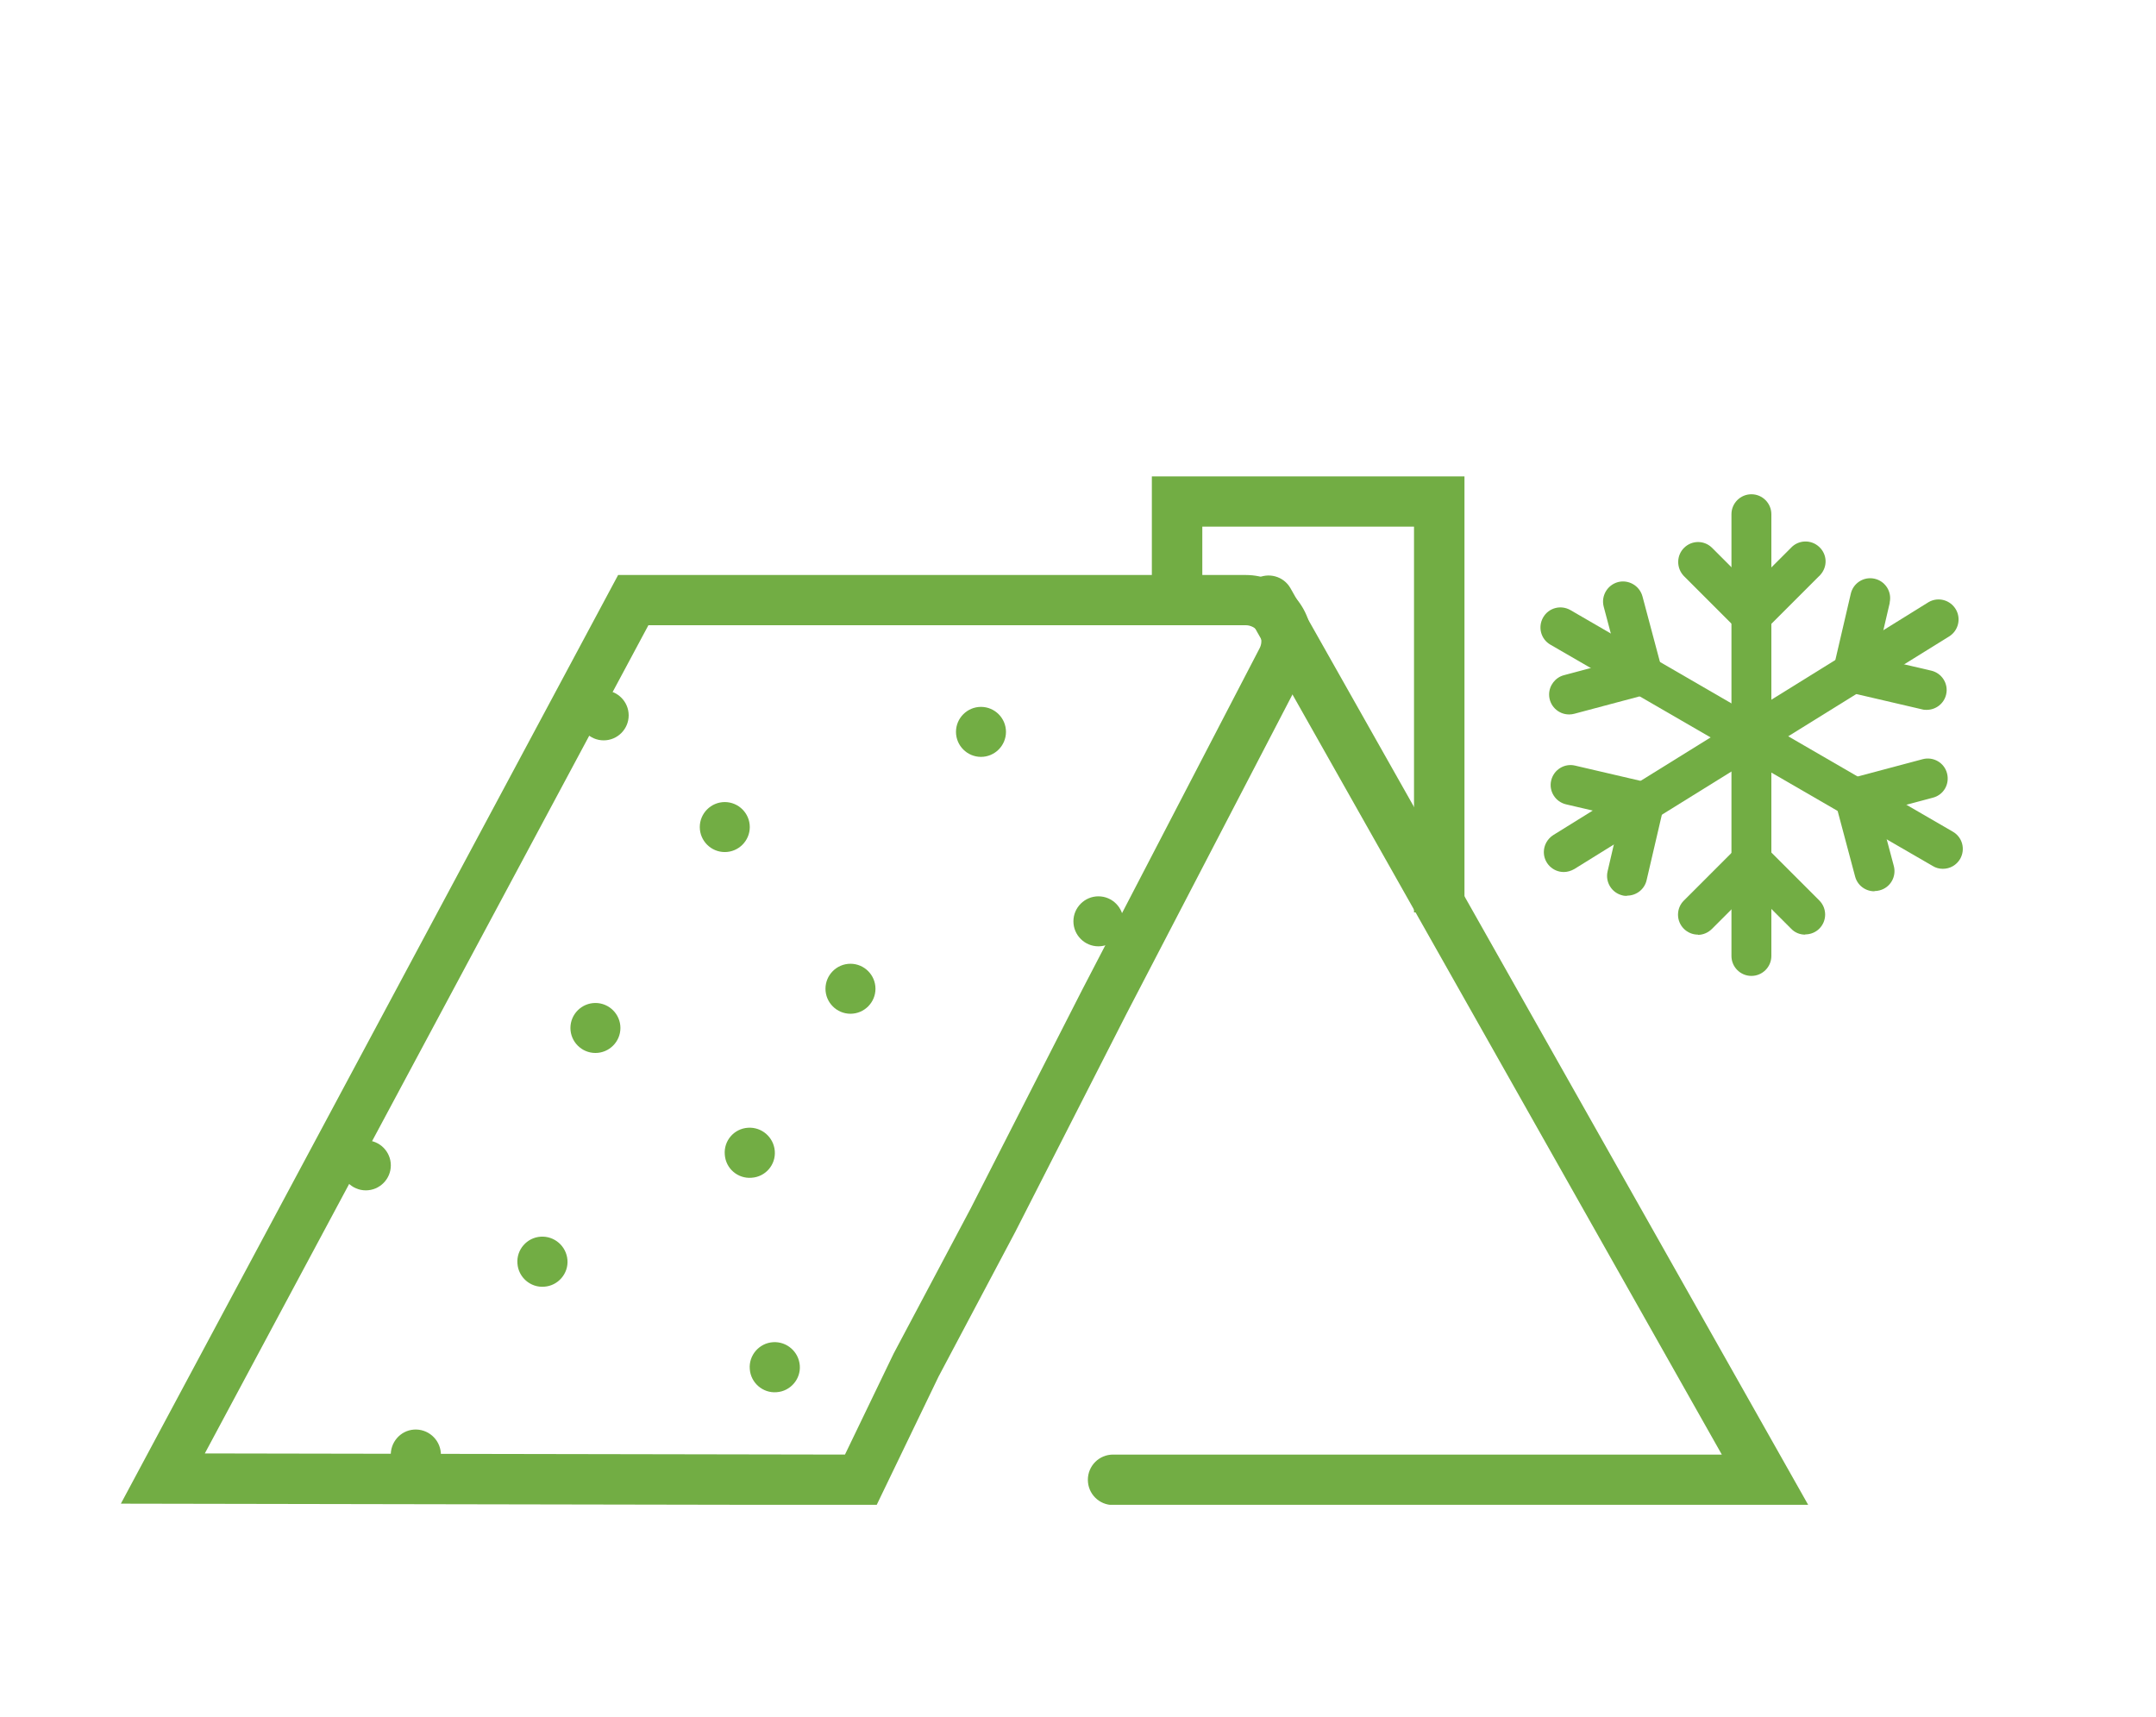
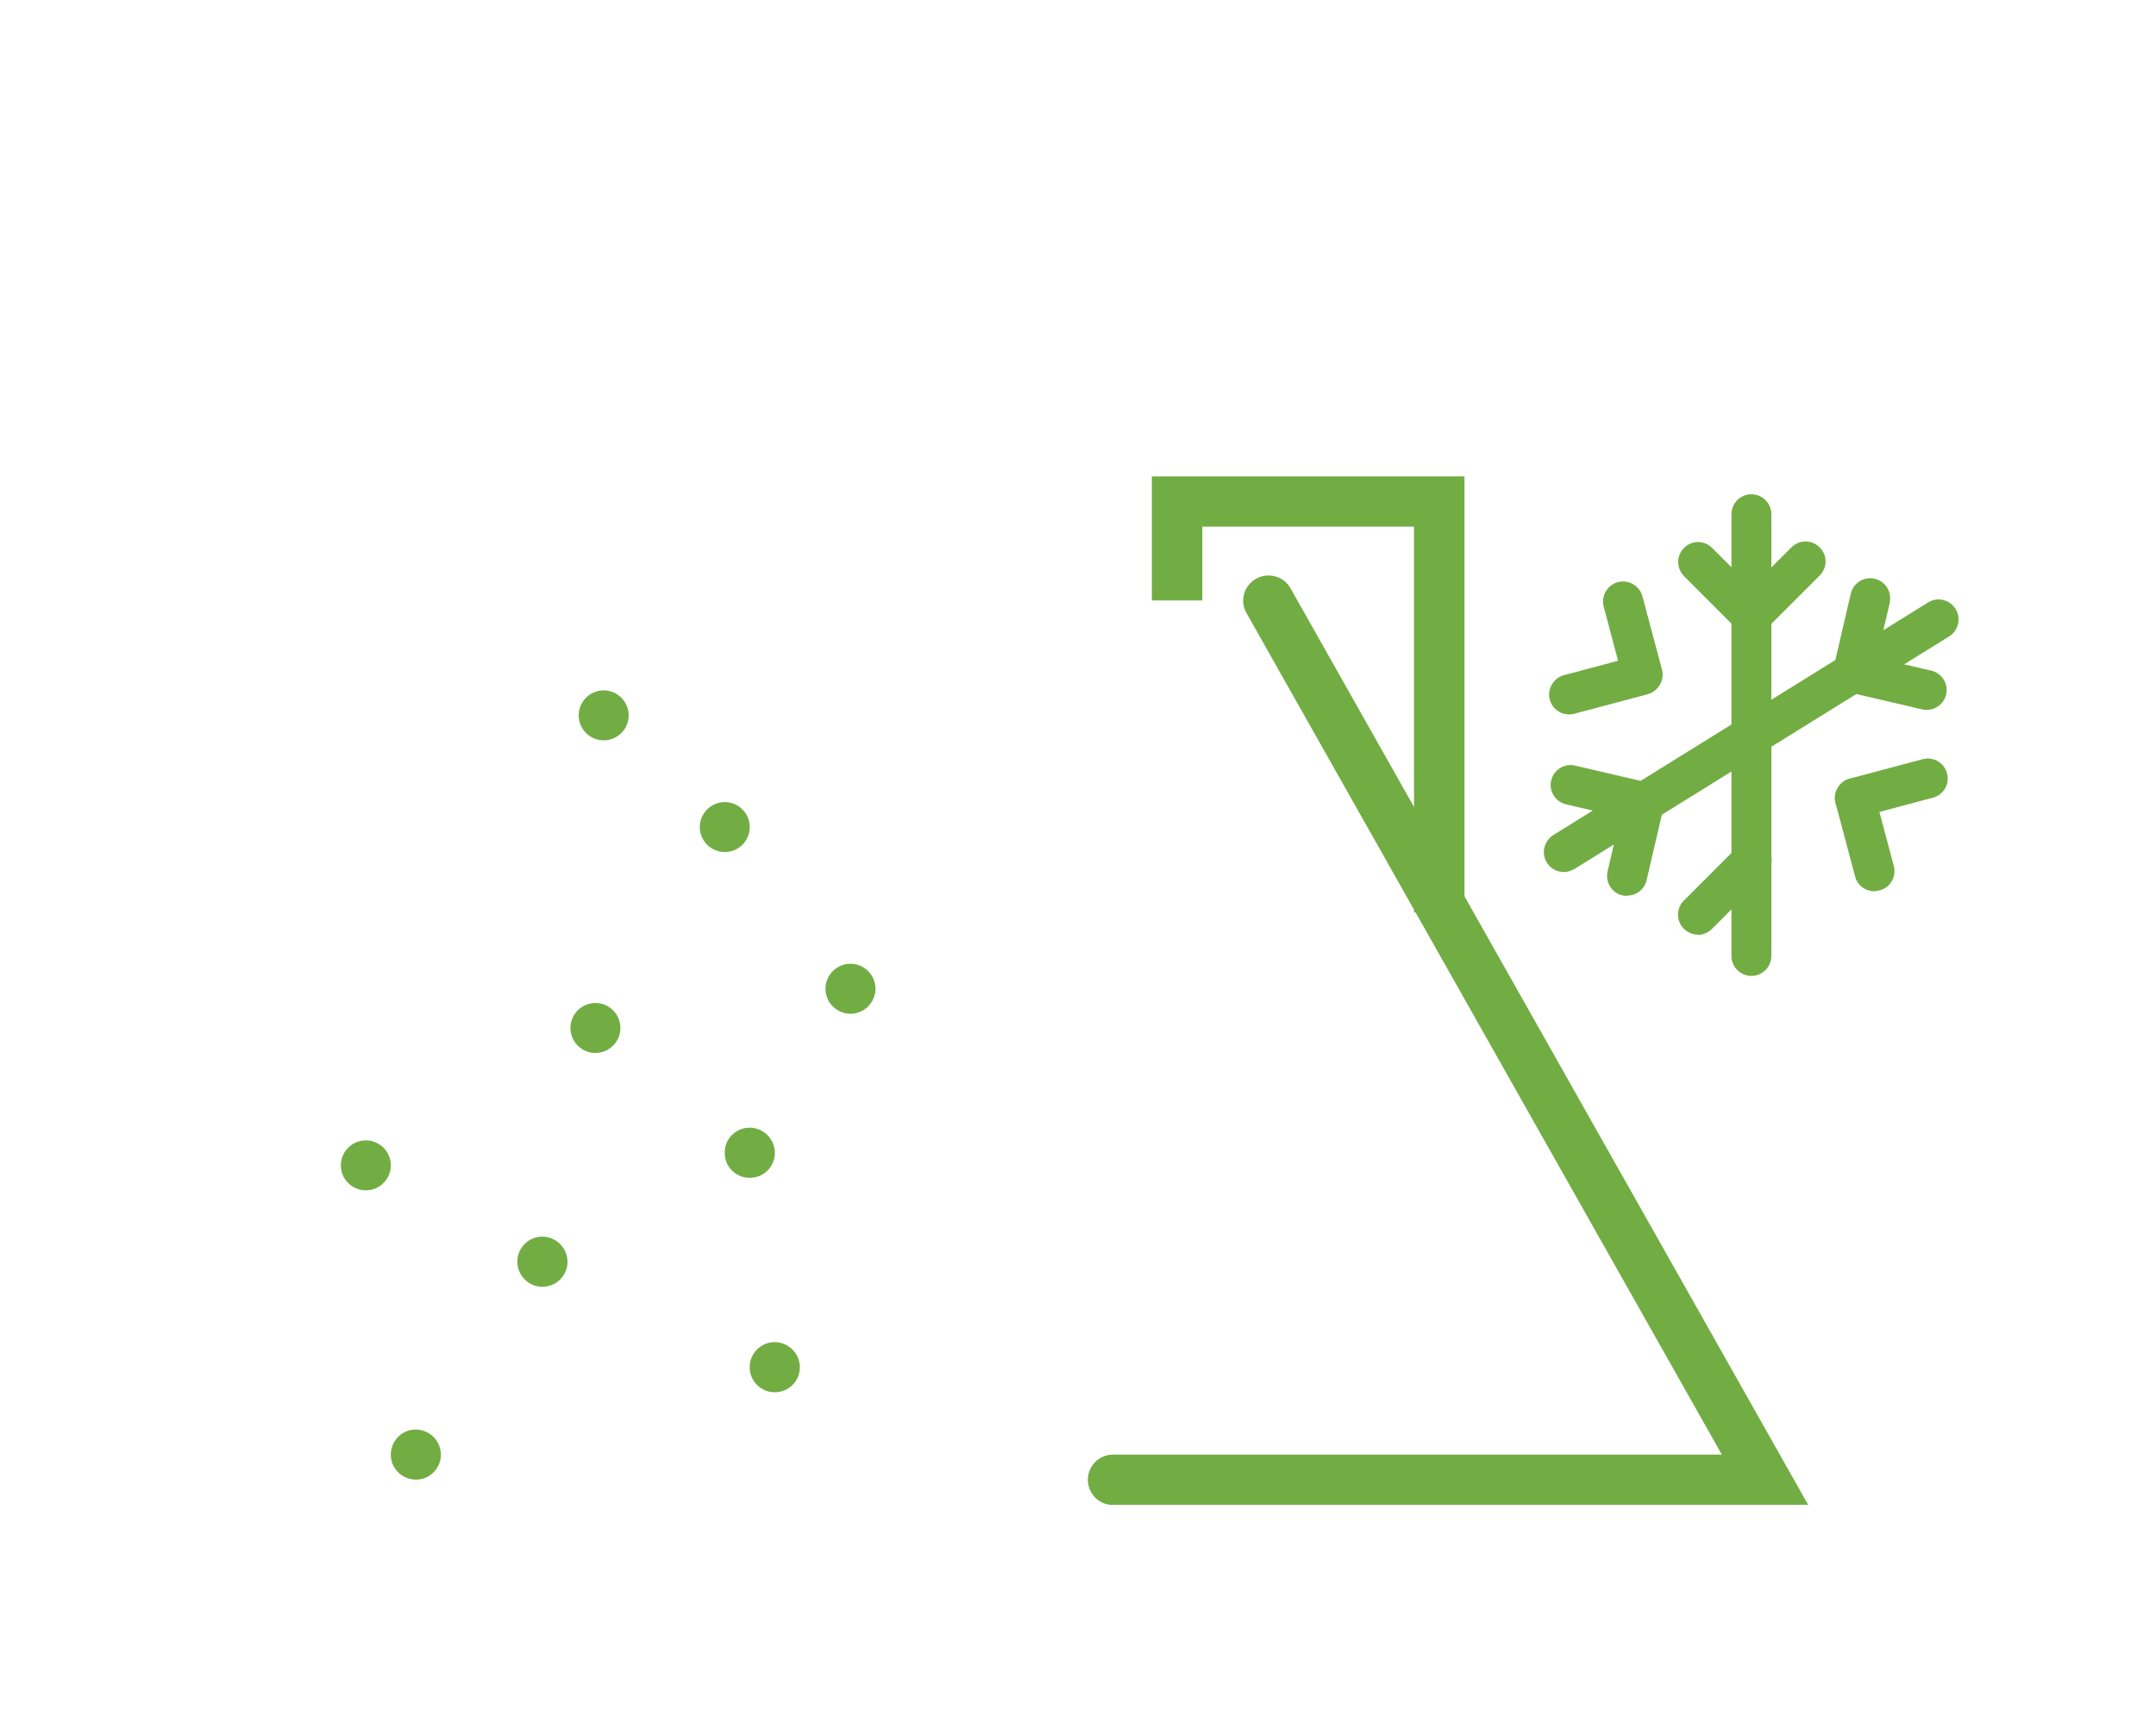
<svg xmlns="http://www.w3.org/2000/svg" id="Layer_1" viewBox="0 0 94 74.86">
  <defs>
    <style>.cls-1{clip-path:url(#clippath);}.cls-2{fill:none;}.cls-2,.cls-3{stroke-width:0px;}.cls-3{fill:#72ad44;}</style>
    <clipPath id="clippath">
      <rect class="cls-2" x="5.26" y="16.01" width="90.19" height="49.6" />
    </clipPath>
  </defs>
  <g id="Icon">
    <g class="cls-1">
      <g id="Group_314">
        <path id="Path_1567" class="cls-3" d="M32.69,36.06c0,.6-.49,1.09-1.09,1.09-.6,0-1.09-.49-1.09-1.09,0-.6.49-1.09,1.09-1.09.6,0,1.09.49,1.09,1.09h0" />
        <path id="Path_1568" class="cls-3" d="M27.41,31.19c0,.6-.49,1.09-1.09,1.09-.6,0-1.09-.49-1.09-1.09,0-.6.49-1.09,1.09-1.09.6,0,1.09.49,1.09,1.09h0" />
        <path id="Path_1569" class="cls-3" d="M38.17,43.11c0,.6-.49,1.09-1.09,1.09-.6,0-1.09-.49-1.09-1.09,0-.6.49-1.09,1.09-1.09.6,0,1.09.49,1.09,1.09h0" />
-         <path id="Path_1570" class="cls-3" d="M48.98,40.17c0,.6-.49,1.09-1.09,1.09-.6,0-1.09-.49-1.09-1.09,0-.6.49-1.09,1.09-1.09.6,0,1.09.49,1.09,1.09" />
        <path id="Path_1571" class="cls-3" d="M17.04,50.81c0,.6-.49,1.09-1.09,1.09s-1.09-.49-1.09-1.09c0-.6.49-1.09,1.09-1.09.6,0,1.09.49,1.09,1.09h0" />
-         <path id="Path_1572" class="cls-3" d="M43.86,31.91c0,.6-.49,1.09-1.09,1.09-.6,0-1.09-.49-1.09-1.09,0-.6.49-1.09,1.09-1.09.6,0,1.09.49,1.09,1.09" />
-         <path id="Path_1573" class="cls-3" d="M27.05,44.82c0,.6-.49,1.09-1.09,1.09s-1.09-.49-1.09-1.09c0-.6.49-1.09,1.09-1.09.6,0,1.09.49,1.09,1.09h0" />
+         <path id="Path_1573" class="cls-3" d="M27.05,44.82c0,.6-.49,1.09-1.09,1.09s-1.09-.49-1.09-1.09c0-.6.49-1.09,1.09-1.09.6,0,1.09.49,1.09,1.09" />
        <path id="Path_1574" class="cls-3" d="M34.87,59.53c.05.6-.41,1.13-1.01,1.17-.6.05-1.13-.41-1.17-1.01-.05-.6.41-1.13,1.01-1.17,0,0,0,0,0,0,.6-.04,1.12.41,1.17,1.01" />
        <path id="Path_1575" class="cls-3" d="M19.22,63.34c.05.6-.41,1.13-1.01,1.17s-1.13-.41-1.17-1.01.41-1.13,1.01-1.17c0,0,0,0,0,0,.6-.04,1.12.41,1.17,1.01" />
        <path id="Path_1576" class="cls-3" d="M33.78,50.18c.05.6-.4,1.13-1.01,1.17-.6.05-1.13-.4-1.17-1.01-.05-.6.4-1.13,1.01-1.17,0,0,0,0,0,0,.6-.04,1.12.41,1.17,1.01" />
        <path id="Path_1577" class="cls-3" d="M24.74,54.93c.05.6-.41,1.13-1.01,1.17-.6.05-1.13-.41-1.17-1.01-.05-.6.41-1.13,1.01-1.17,0,0,0,0,0,0,.6-.04,1.12.41,1.17,1.01" />
        <path id="Path_1578" class="cls-3" d="M76.36,27.71c-.48,0-.87-.39-.87-.87,0-.23.09-.45.25-.61l2.34-2.34c.32-.35.87-.38,1.23-.05s.38.87.05,1.23c-.02.02-.03.04-.05.05l-2.34,2.34c-.16.16-.38.26-.61.26" />
        <path id="Path_1579" class="cls-3" d="M76.36,27.71c-.23,0-.45-.09-.61-.26l-2.34-2.34c-.33-.35-.32-.9.02-1.23.34-.33.87-.33,1.21,0l2.34,2.34c.34.34.34.89,0,1.23-.16.16-.38.25-.61.25" />
        <path id="Path_1580" class="cls-3" d="M74.03,40.75c-.48,0-.87-.39-.87-.87,0-.23.09-.45.25-.61l2.34-2.34c.33-.35.88-.35,1.23-.02s.35.88.02,1.23c0,0-.01.01-.02.02l-2.34,2.34c-.16.16-.38.26-.61.26" />
-         <path id="Path_1581" class="cls-3" d="M78.7,40.75c-.23,0-.45-.09-.61-.26l-2.34-2.34c-.35-.33-.35-.88-.02-1.23.33-.35.88-.35,1.23-.02,0,0,.01.01.02.02l2.34,2.34c.34.34.34.89,0,1.23-.16.16-.38.25-.61.25" />
        <path id="Path_1582" class="cls-3" d="M76.36,42.55c-.48,0-.87-.39-.87-.87h0v-19.26c0-.48.39-.87.87-.87.48,0,.87.39.87.87h0v19.26c0,.48-.39.87-.87.87h0" />
        <path id="Path_1583" class="cls-3" d="M84.01,30.95c-.07,0-.13,0-.2-.02l-3.22-.75c-.47-.11-.76-.58-.65-1.04s.58-.76,1.04-.65l3.22.75c.47.11.76.58.65,1.04-.09.39-.44.67-.85.67" />
        <path id="Path_1584" class="cls-3" d="M80.79,30.19c-.07,0-.13,0-.2-.02-.47-.11-.76-.58-.65-1.05l.75-3.22c.1-.47.56-.77,1.03-.67.47.1.77.56.67,1.03,0,.01,0,.02,0,.03l-.75,3.22c-.09.39-.44.67-.85.67" />
        <path id="Path_1585" class="cls-3" d="M71.7,35.84c-.07,0-.13,0-.2-.02l-3.22-.75c-.47-.11-.76-.58-.65-1.04.11-.47.58-.76,1.04-.65l3.22.75c.47.11.76.58.65,1.04-.09.39-.44.67-.85.67" />
        <path id="Path_1586" class="cls-3" d="M70.94,39.06c-.07,0-.13,0-.2-.02-.47-.11-.76-.58-.65-1.05l.75-3.22c.1-.47.56-.77,1.03-.67s.77.56.67,1.03c0,.01,0,.02,0,.03l-.75,3.22c-.09.39-.44.67-.85.67" />
        <path id="Path_1587" class="cls-3" d="M68.18,38.02c-.48,0-.87-.39-.87-.87,0-.3.16-.58.41-.74l16.37-10.16c.42-.24.95-.09,1.19.33.22.39.11.89-.27,1.15l-16.37,10.16c-.14.08-.3.13-.46.13" />
        <path id="Path_1588" class="cls-3" d="M81.72,38.86c-.39,0-.74-.26-.84-.65l-.85-3.19c-.12-.46.15-.94.62-1.07.46-.12.94.15,1.07.62l.85,3.19c.12.46-.15.94-.62,1.06,0,0,0,0,0,0-.07.02-.15.03-.22.03" />
        <path id="Path_1589" class="cls-3" d="M80.87,35.66c-.48,0-.87-.39-.87-.87,0-.39.27-.74.64-.84l3.19-.85c.46-.12.94.15,1.06.62s-.15.94-.62,1.06h0l-3.19.85c-.07.02-.15.03-.22.03" />
        <path id="Path_1590" class="cls-3" d="M71.61,30.3c-.39,0-.74-.26-.84-.65l-.85-3.2c-.12-.46.15-.94.62-1.07.46-.12.94.15,1.07.62l.85,3.19c.12.46-.15.94-.62,1.06,0,0,0,0,0,0-.07.02-.15.03-.22.03" />
        <path id="Path_1591" class="cls-3" d="M68.41,31.15c-.48,0-.87-.39-.87-.87,0-.39.27-.74.64-.84l3.19-.85c.46-.13.94.15,1.07.61.13.46-.15.94-.61,1.07,0,0,0,0,0,0l-3.19.85c-.07.02-.15.03-.22.03" />
-         <path id="Path_1592" class="cls-3" d="M84.7,37.88c-.15,0-.3-.04-.43-.12l-16.67-9.65c-.42-.24-.56-.77-.32-1.19.24-.42.77-.56,1.19-.32l16.67,9.66c.42.24.56.77.32,1.19-.16.27-.44.43-.75.43" />
-         <path id="Path_1593" class="cls-3" d="M38.22,65.62l-32.95-.06L26.95,25.07h27.36c1.59,0,2.88,1.29,2.88,2.88,0,.46-.11.92-.32,1.33l-7.75,14.91-4.86,9.53-3.34,6.3-2.7,5.6ZM8.93,63.37l27.91.05,2.12-4.4,3.36-6.33,4.85-9.51,7.75-14.92c.17-.33.04-.74-.29-.92-.1-.05-.2-.08-.31-.08h-26.05L8.93,63.37ZM43.29,53.2" />
        <path id="Path_1594" class="cls-3" d="M78.84,65.62h-30.31c-.61,0-1.1-.49-1.1-1.1s.49-1.1,1.1-1.1h26.54l-20.73-36.7c-.3-.53-.1-1.2.43-1.49.53-.29,1.19-.11,1.49.41l22.58,39.98Z" />
        <path id="Path_1595" class="cls-3" d="M63.85,39.78h-2.2v-16.82h-9.23v3.22h-2.2v-5.41h13.63v19.02Z" />
      </g>
    </g>
  </g>
</svg>